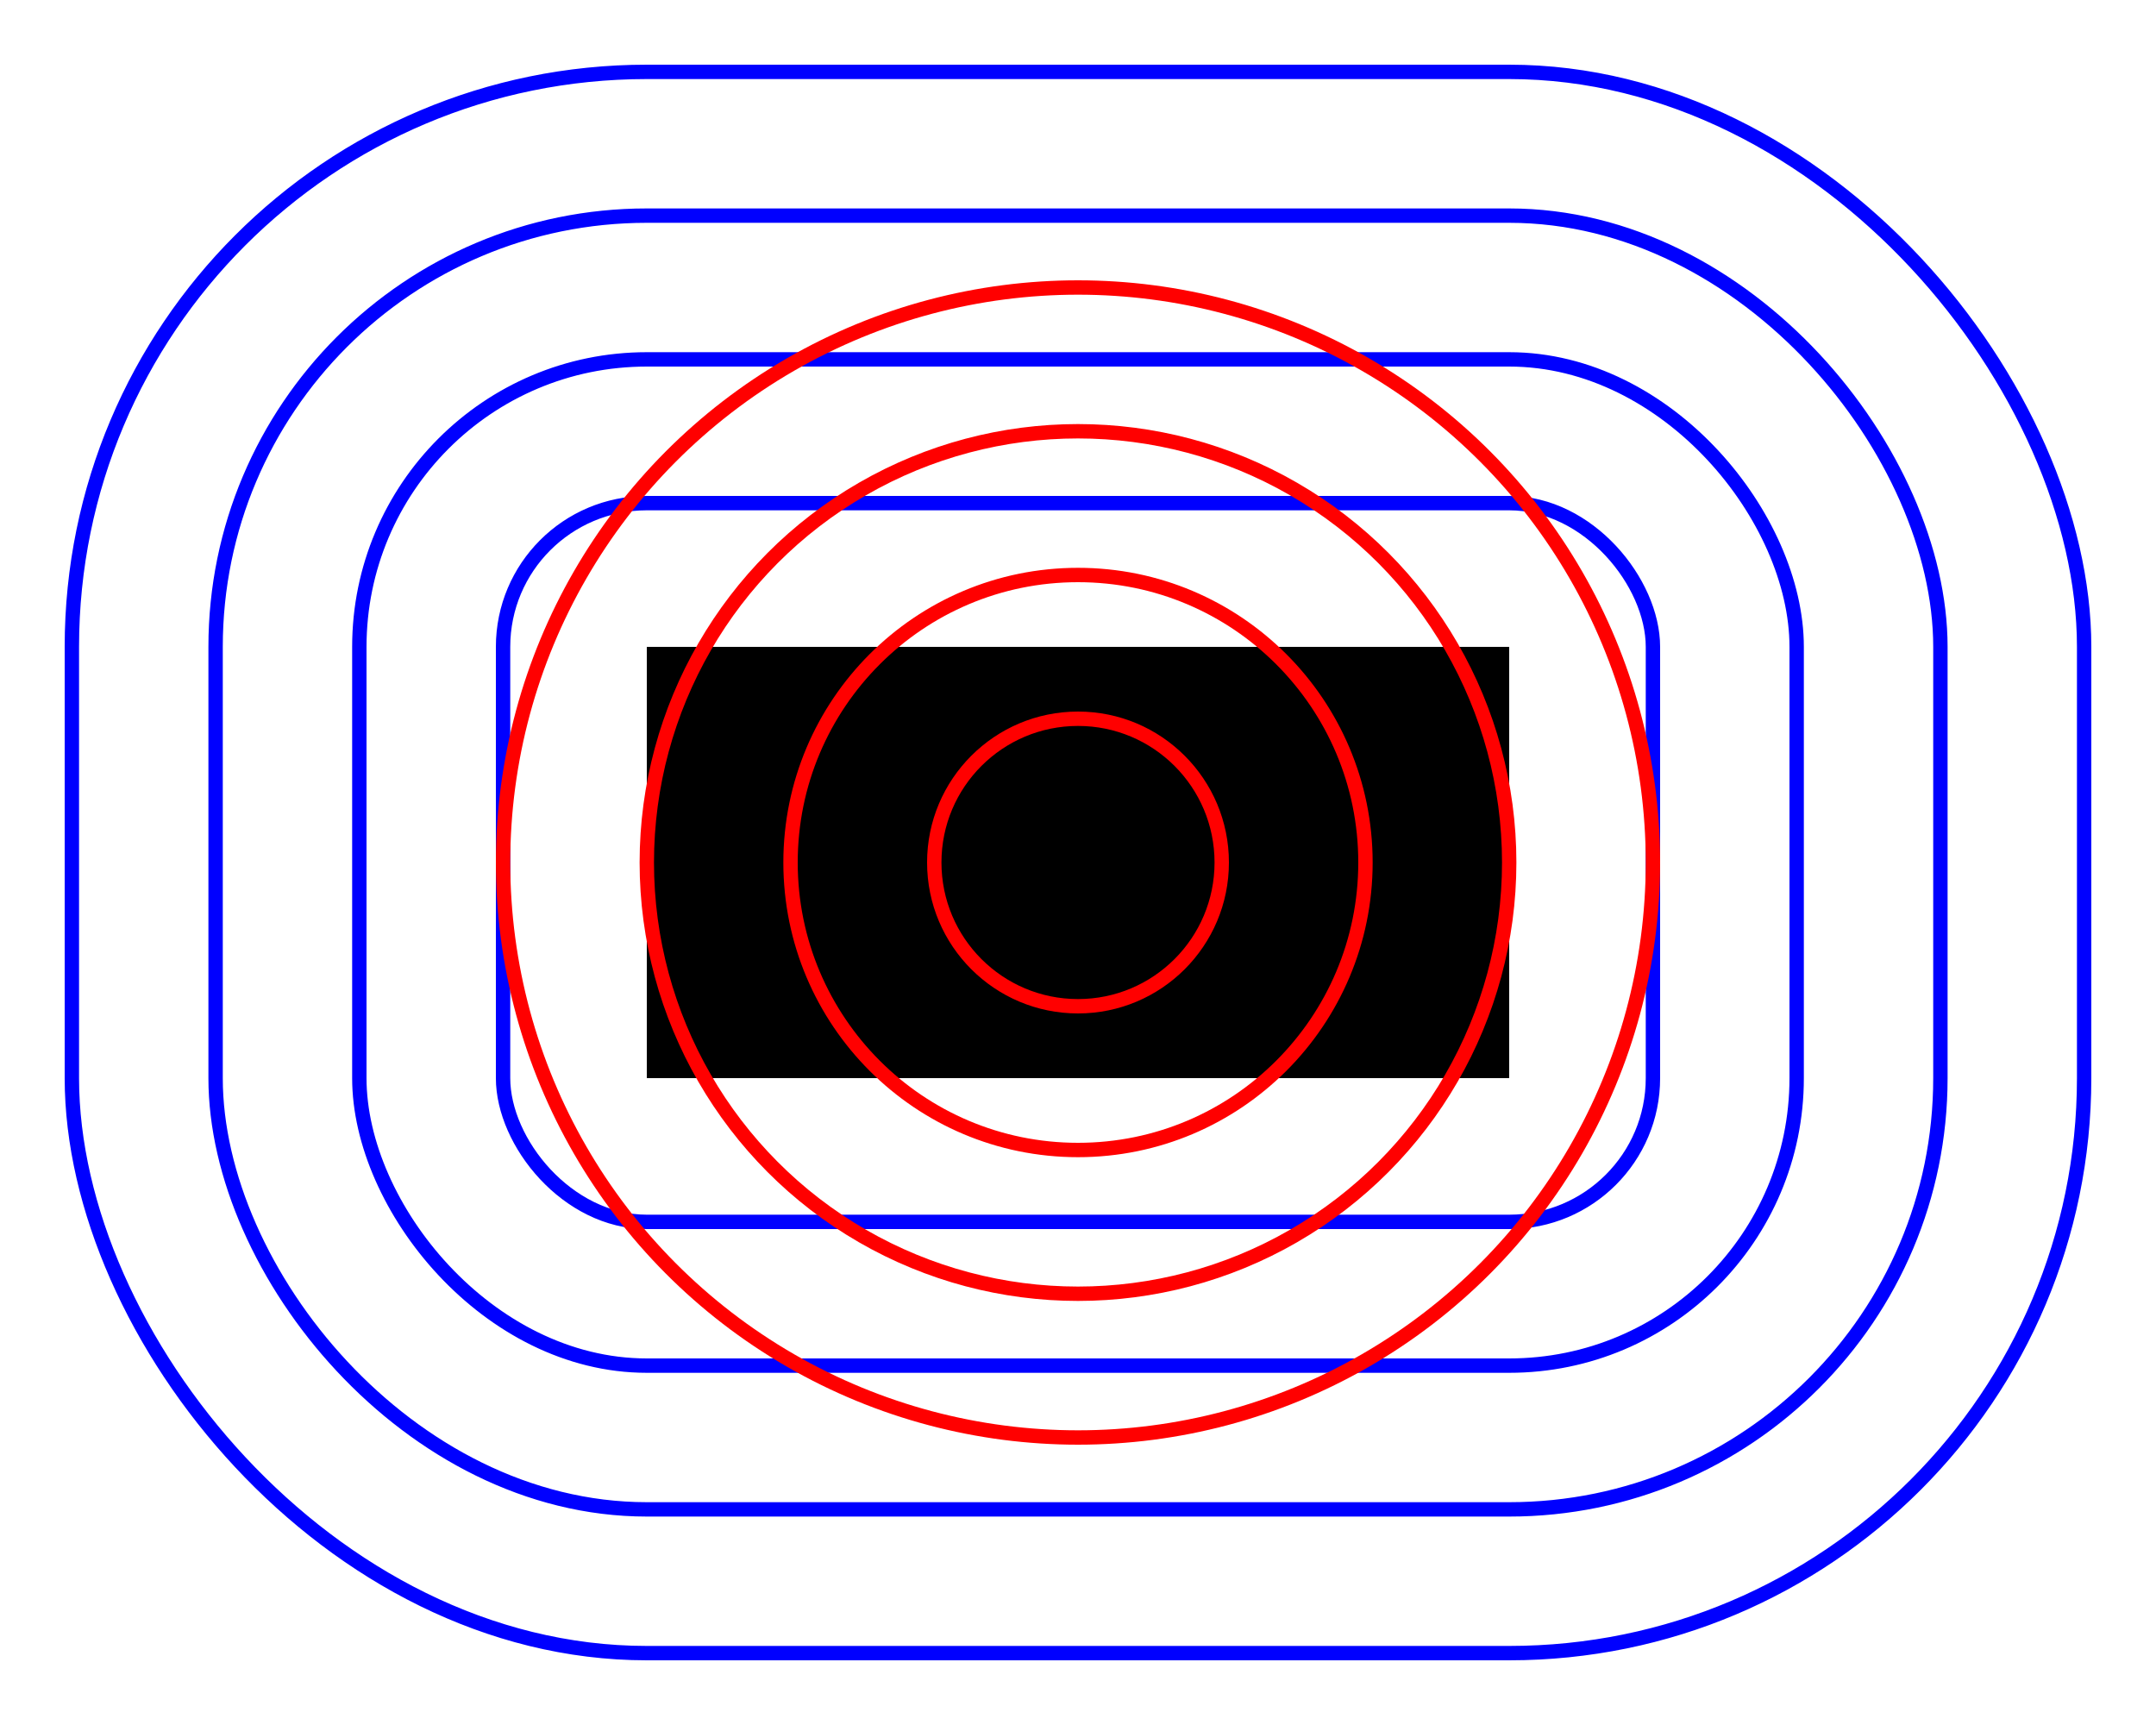
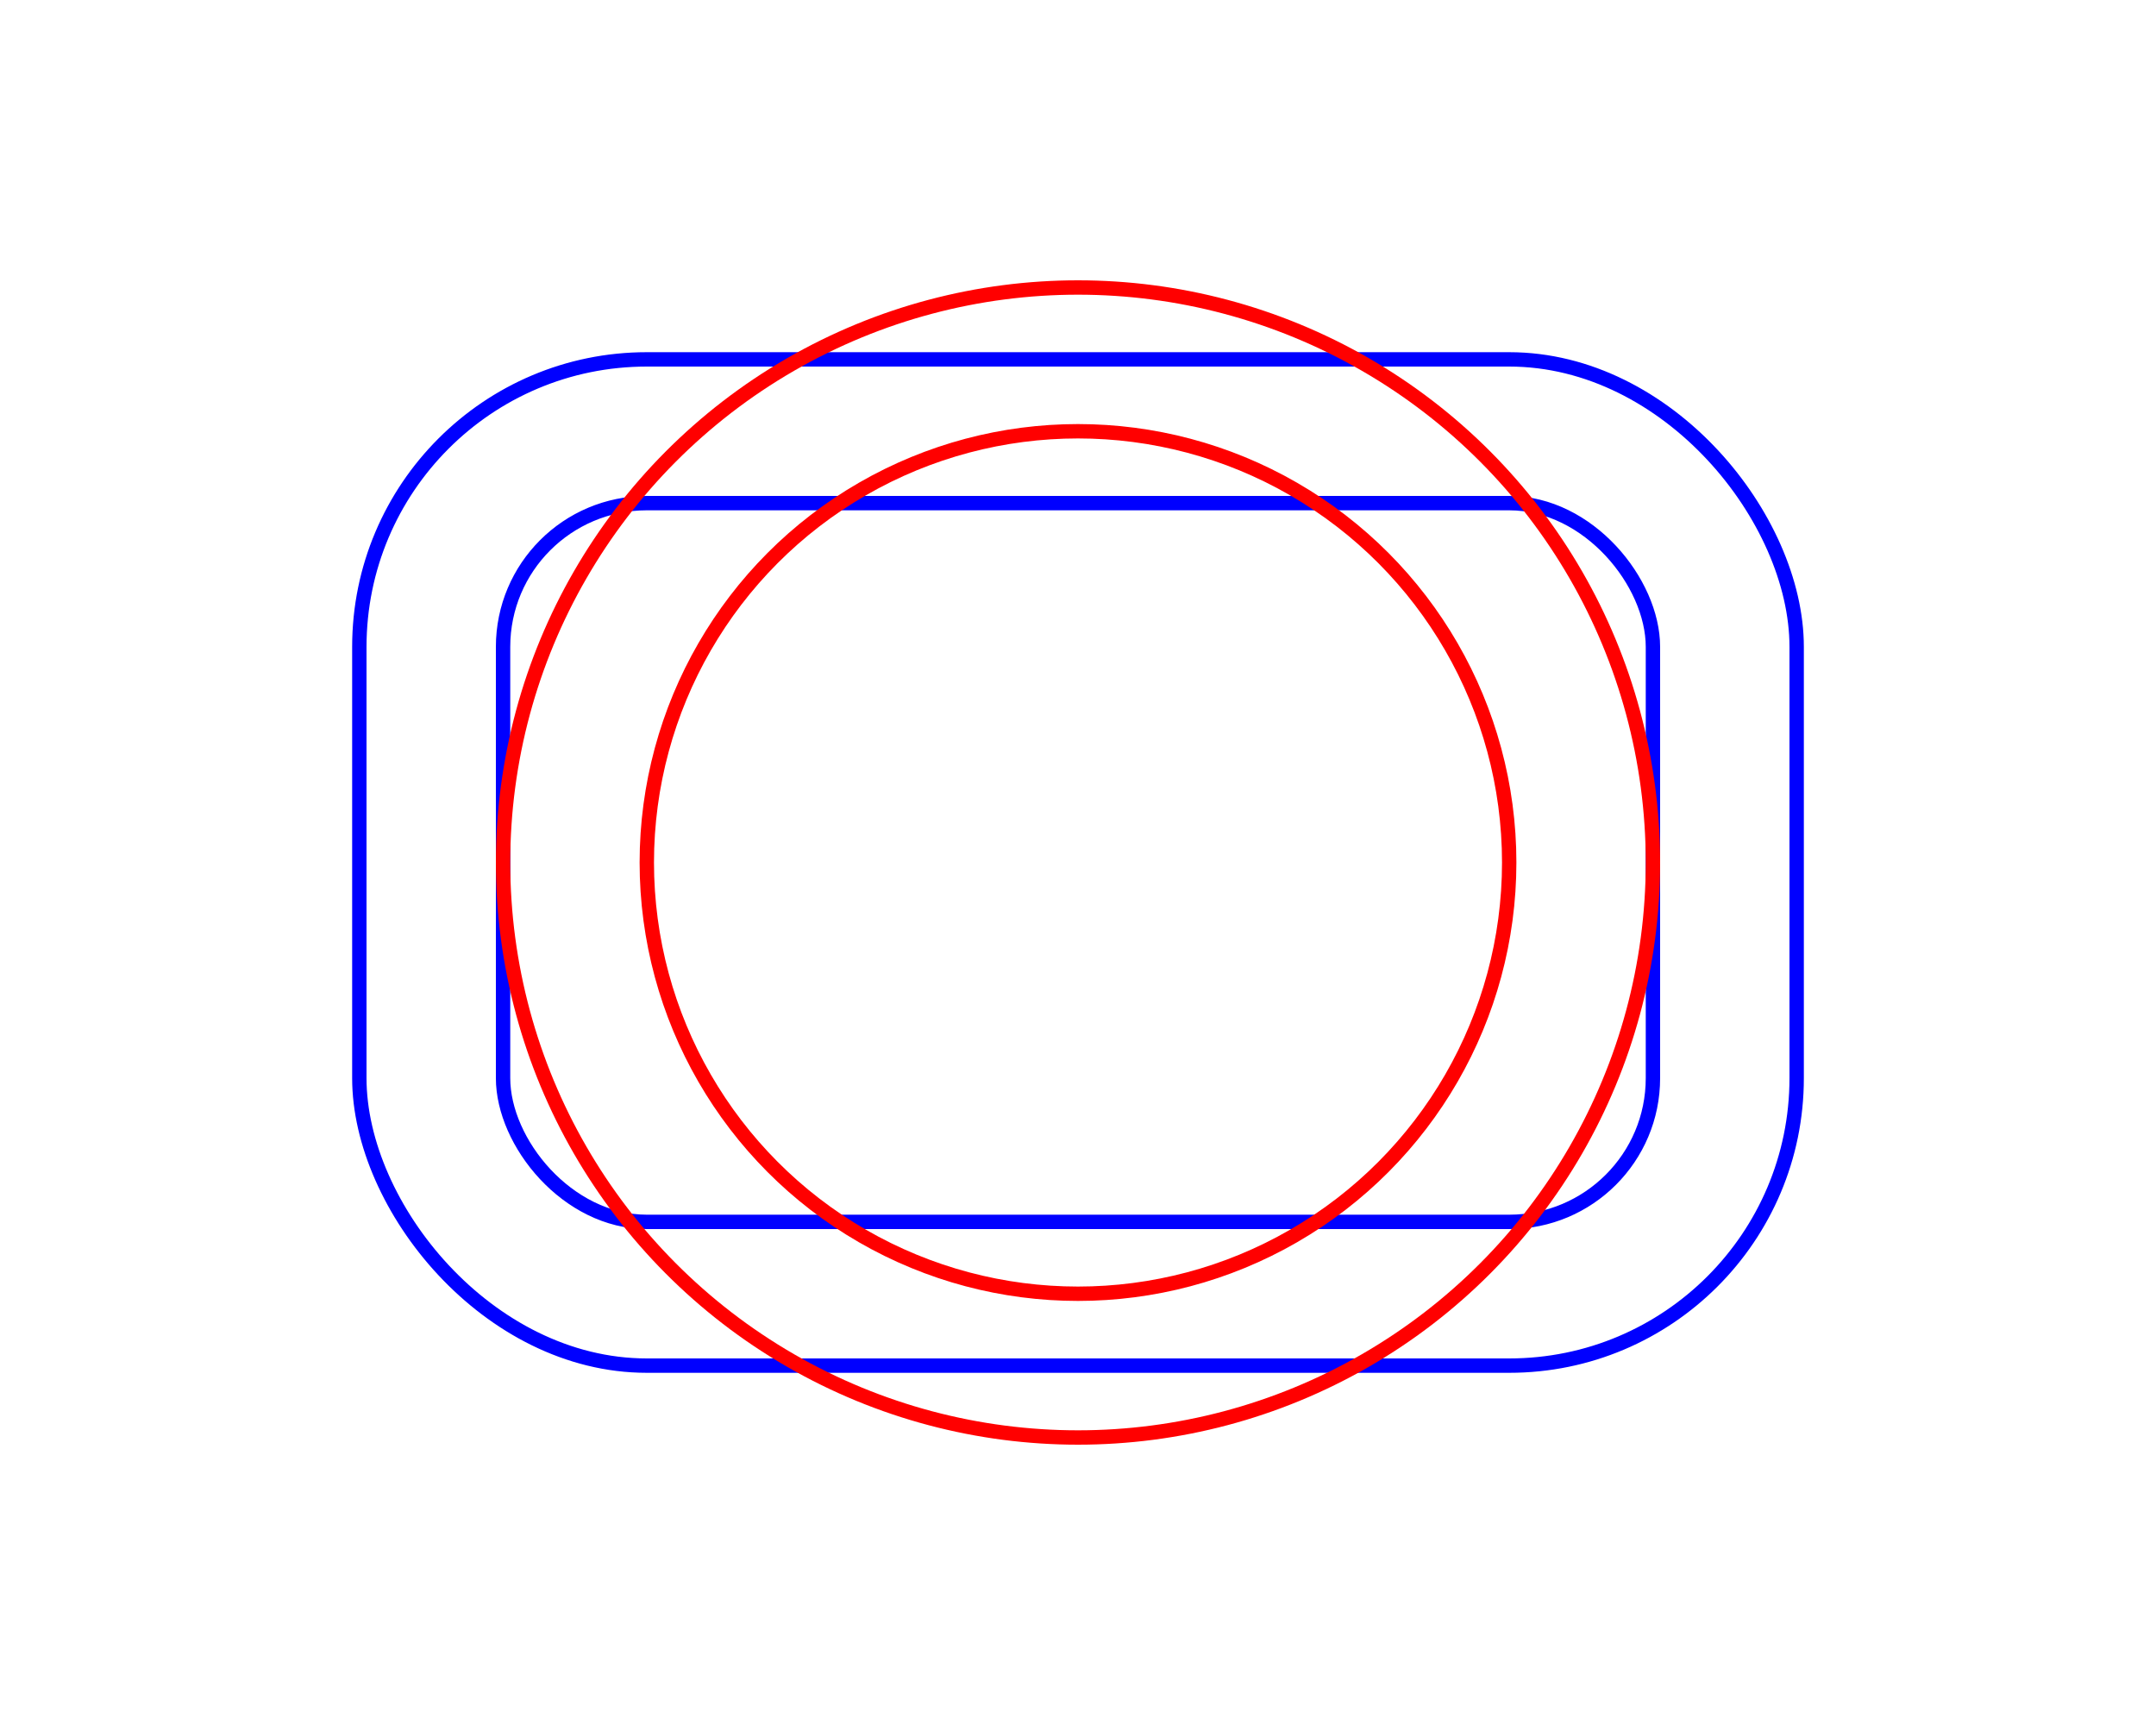
<svg xmlns="http://www.w3.org/2000/svg" width="300" height="240">
  <g stroke-width="0" stroke="none" fill="black">
-     <rect x="90" y="90" width="120" height="60" />
-   </g>
+     </g>
  <g stroke-width="2" stroke="blue" fill="none">
    <rect x="70" y="70" rx="20" ry="20" width="160" height="100" />
    <rect x="50" y="50" rx="40" ry="40" width="200" height="140" />
-     <rect x="30" y="30" rx="60" ry="60" width="240" height="180" />
-     <rect x="10" y="10" rx="80" ry="80" width="280" height="220" />
  </g>
  <g stroke-width="2" stroke="red" fill="none">
-     <circle cx="150" cy="120" r="20" />
-     <circle cx="150" cy="120" r="40" />
    <circle cx="150" cy="120" r="60" />
    <circle cx="150" cy="120" r="80" />
  </g>
</svg>